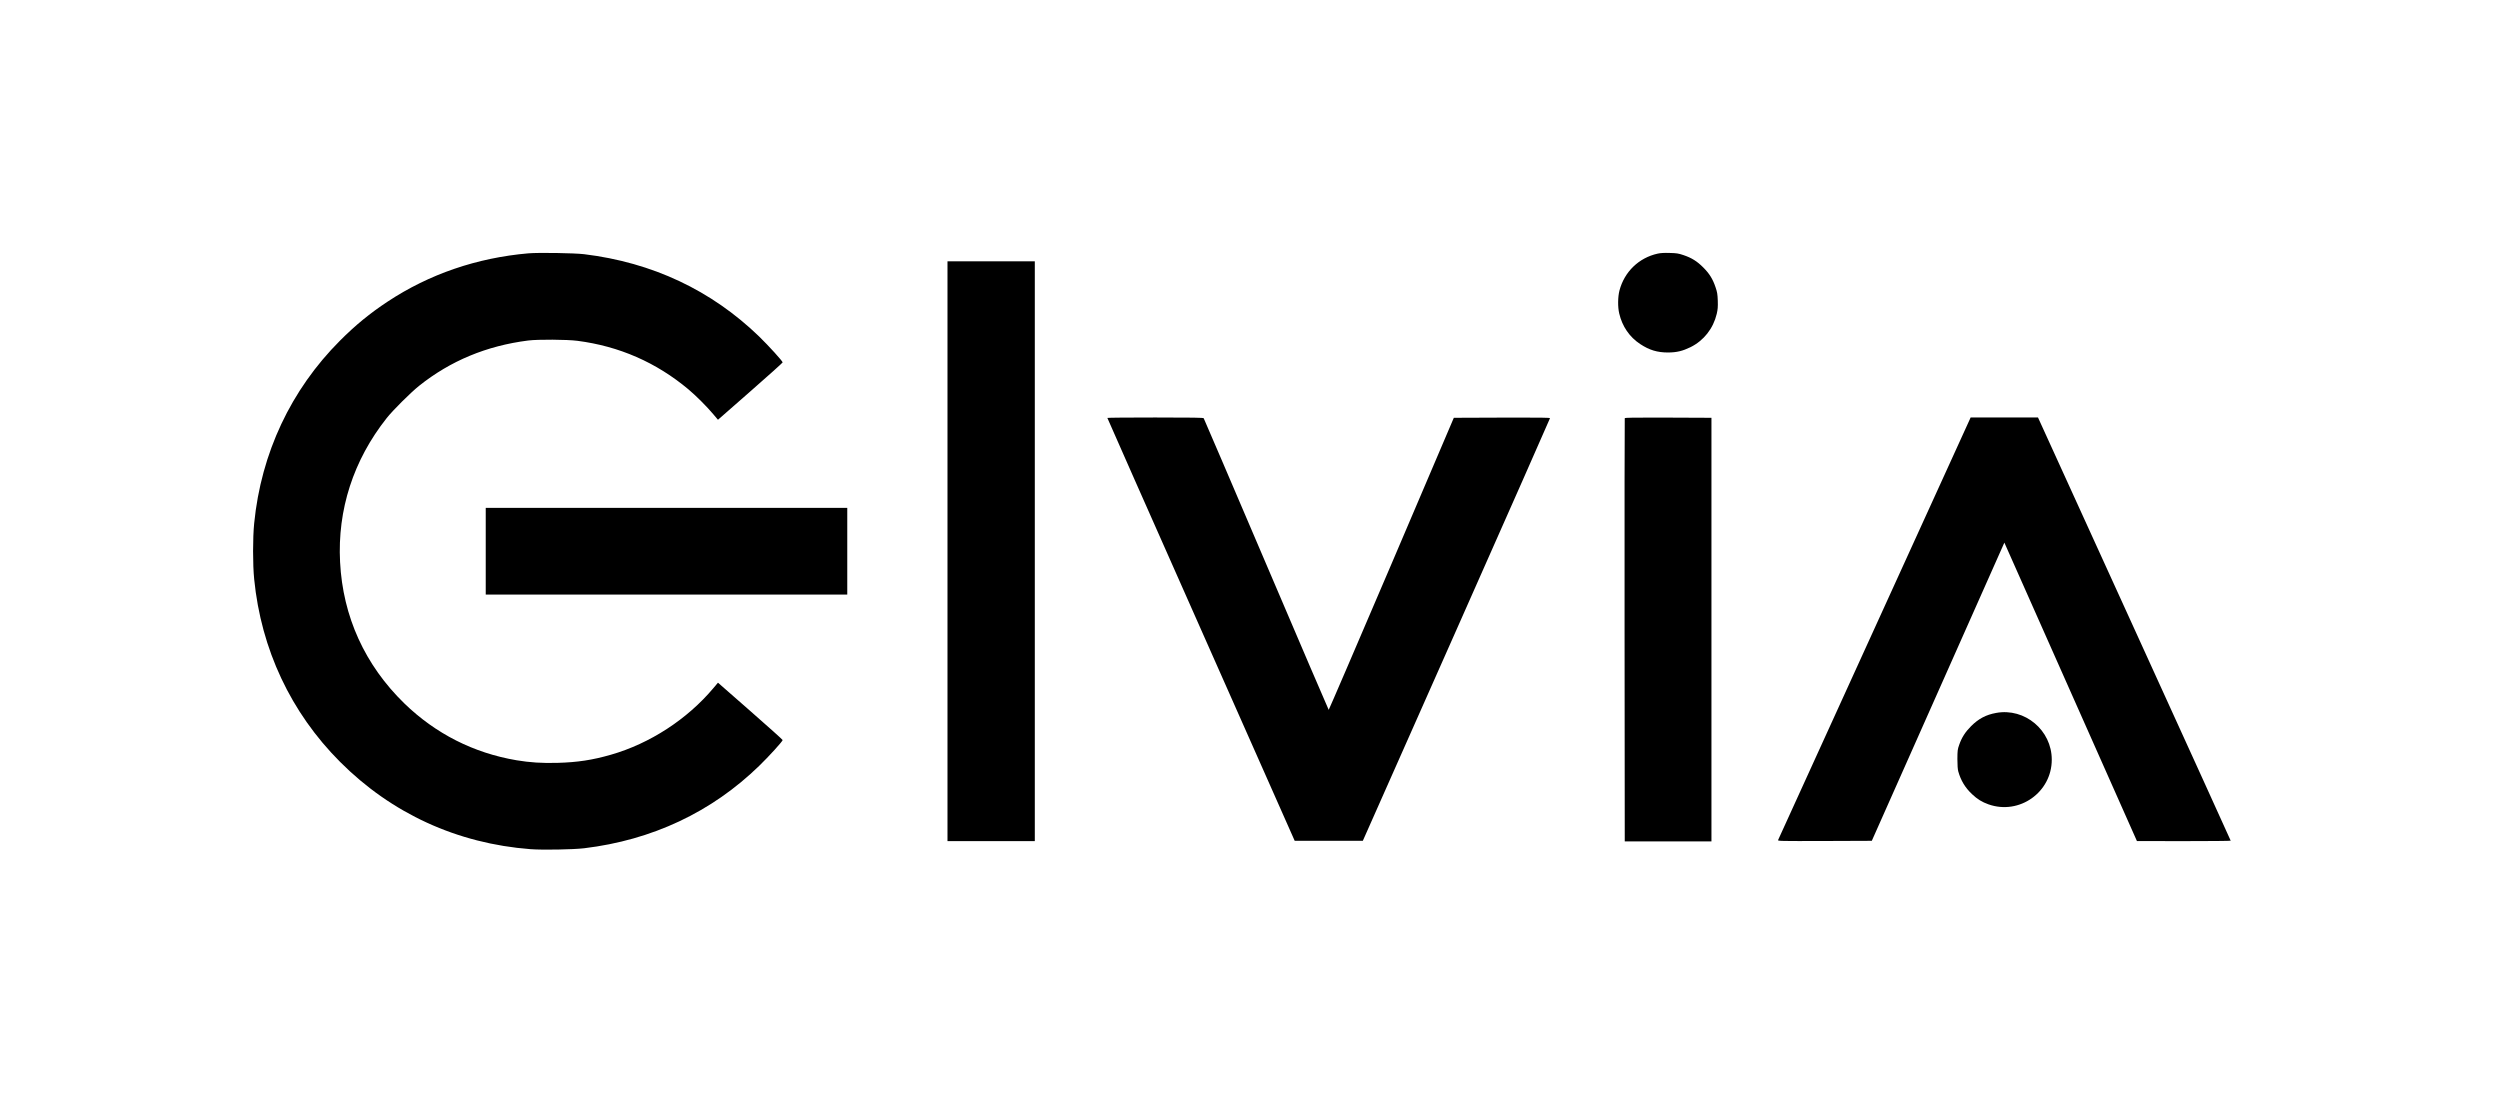
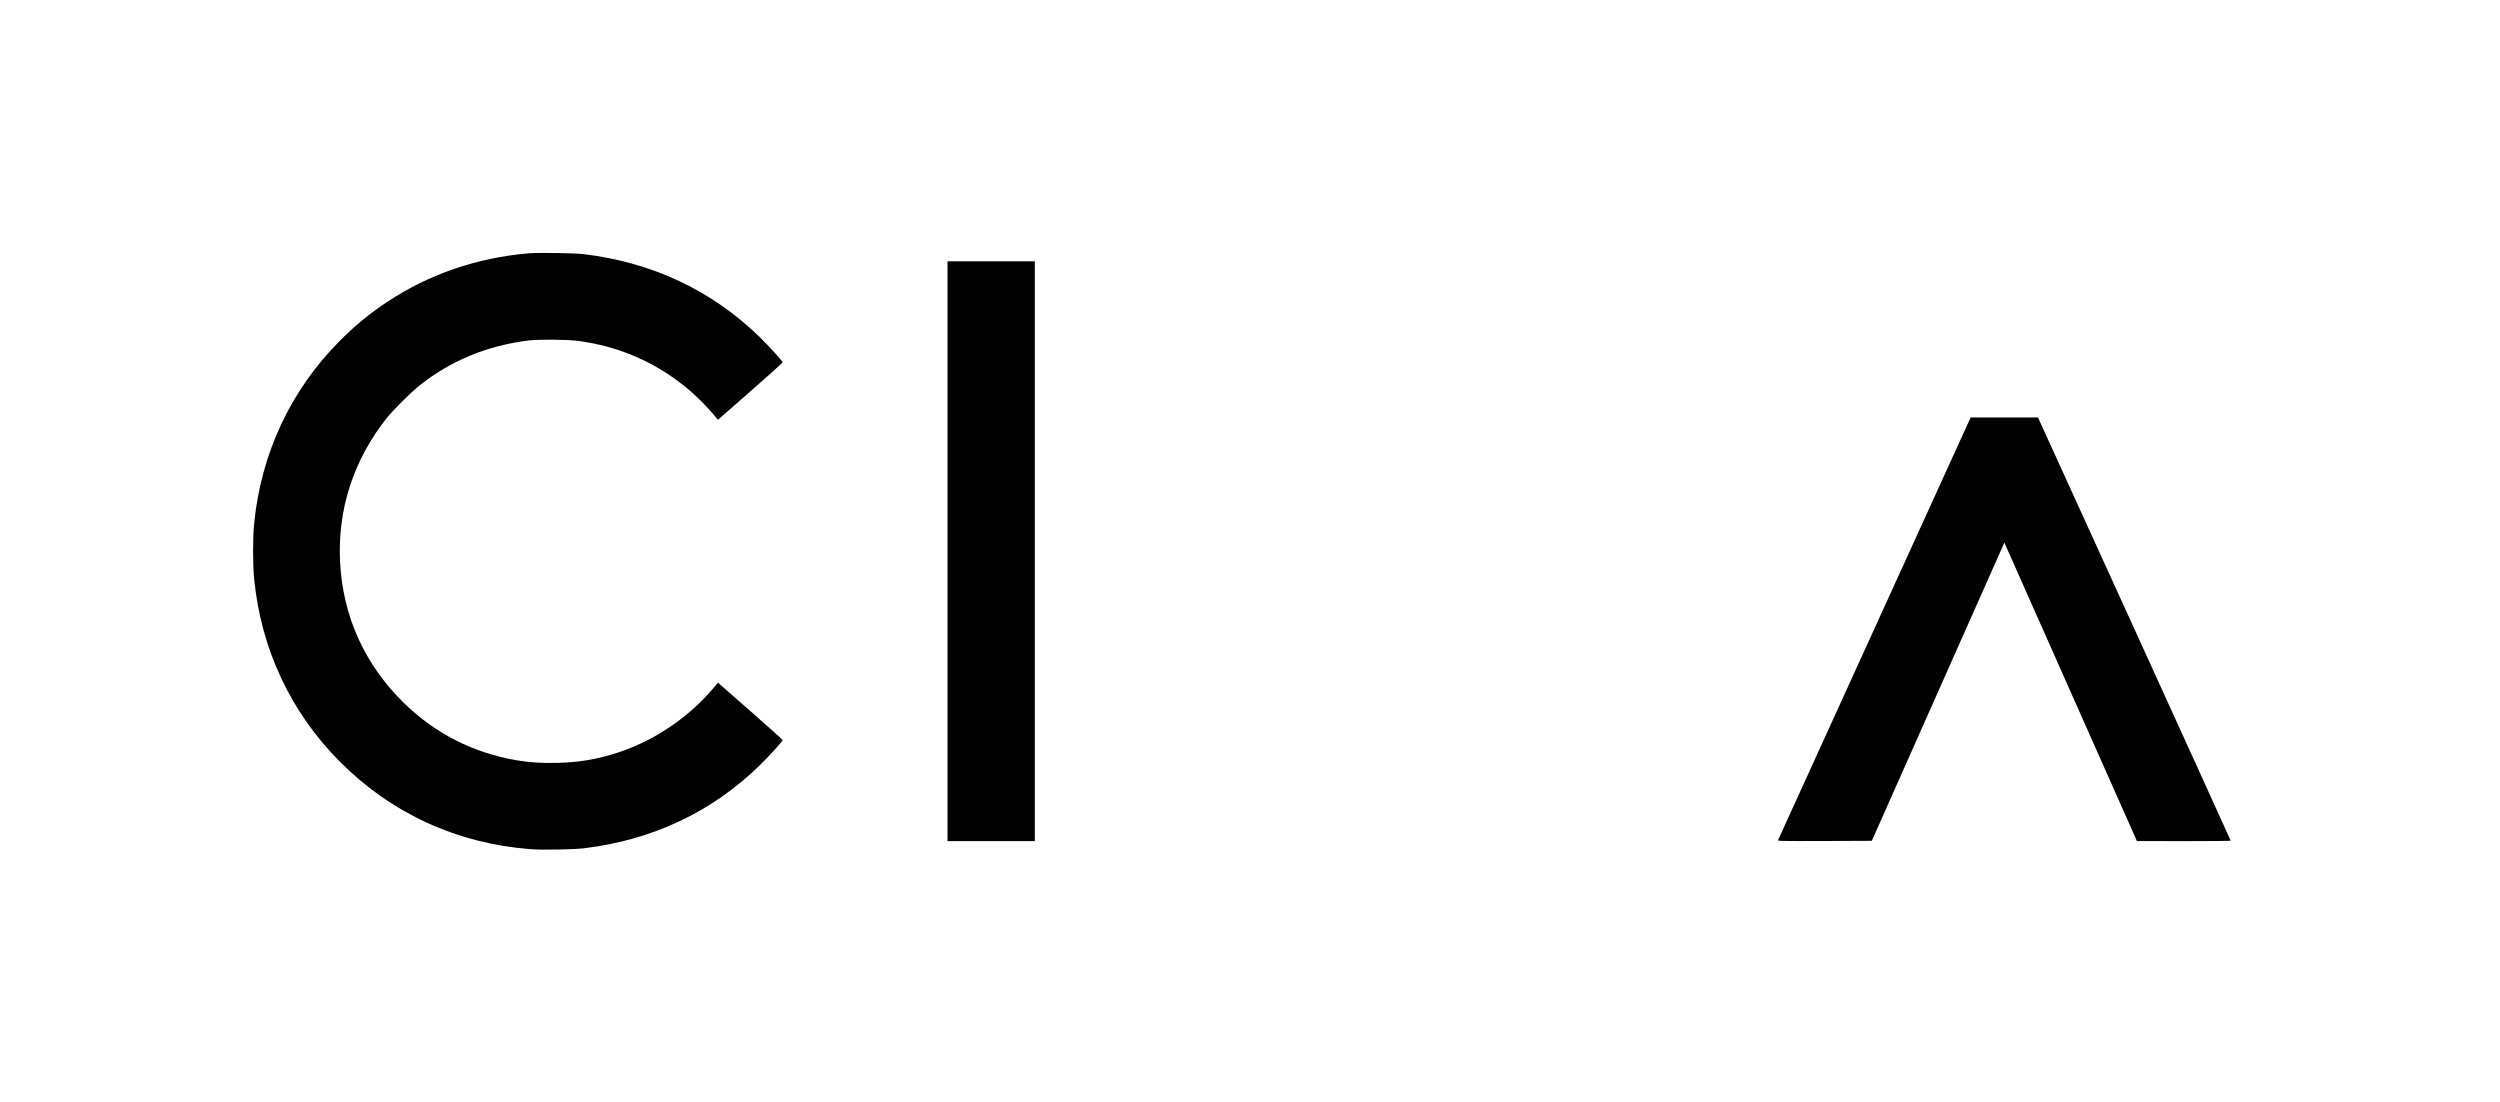
<svg xmlns="http://www.w3.org/2000/svg" version="1.0" width="4066pt" height="1793pt" viewBox="0 0 4066 1793" preserveAspectRatio="xMidYMid meet">
  <g transform="translate(0,1793) scale(0.1,-0.1)" fill="#000000" stroke="none">
    <path d="M8595 13810 c-839 -73 -1613 -338 -2290 -785 -289 -191 -524 -383 -775 -635 -799 -800 -1283 -1830 -1396 -2970 -24 -238 -24 -672 0 -910 113 -1140 596 -2168 1396 -2970 837 -840 1907 -1330 3100 -1421 200 -15 688 -6 870 15 1106 133 2074 588 2848 1341 158 153 382 400 381 419 0 6 -237 219 -526 472 l-526 461 -74 -88 c-426 -507 -1033 -902 -1668 -1084 -303 -87 -543 -123 -865 -132 -257 -7 -451 6 -668 42 -699 118 -1319 433 -1826 925 -641 624 -1000 1412 -1045 2299 -44 851 216 1656 758 2341 100 127 390 415 526 524 511 408 1099 652 1775 738 160 20 630 17 802 -5 679 -88 1280 -351 1803 -788 123 -103 304 -284 406 -406 l76 -90 526 461 c289 253 526 466 526 472 1 19 -224 267 -381 420 -779 754 -1738 1205 -2848 1340 -156 19 -743 28 -905 14z" />
-     <path d="M26960 13805 c-306 -68 -541 -295 -621 -600 -27 -103 -29 -269 -4 -373 49 -210 167 -383 340 -497 150 -99 279 -138 455 -138 141 1 236 24 365 87 215 107 369 302 426 541 17 75 20 111 17 215 -4 108 -9 138 -37 220 -45 133 -99 220 -200 321 -101 101 -188 155 -321 200 -84 28 -110 32 -225 35 -88 3 -151 -1 -195 -11z" />
    <path d="M15410 8965 l0 -4715 710 0 710 0 0 4715 0 4715 -710 0 -710 0 0 -4715z" />
-     <path d="M18010 11133 c0 -5 686 -1554 1524 -3443 l1523 -3435 554 0 554 0 1522 3430 c837 1887 1522 3436 1522 3443 1 10 -159 12 -781 10 l-783 -3 -1014 -2377 c-559 -1307 -1018 -2375 -1021 -2373 -4 2 -460 1067 -1015 2367 -555 1300 -1013 2369 -1018 2376 -7 9 -177 12 -788 12 -429 0 -779 -3 -779 -7z" />
-     <path d="M26425 11128 c-3 -7 -4 -1559 -3 -3448 l3 -3435 705 0 705 0 0 3445 0 3445 -703 3 c-557 2 -704 0 -707 -10z" />
    <path d="M32036 11108 c-23 -54 -3107 -6821 -3117 -6840 -9 -17 23 -18 757 -16 l767 3 1078 2425 1078 2425 18 -41 c10 -22 495 -1114 1078 -2427 l1060 -2386 763 -1 c419 0 762 3 762 7 0 4 -705 1554 -1567 3445 l-1567 3438 -548 0 -548 0 -14 -32z" />
-     <path d="M7900 8965 l0 -705 2940 0 2940 0 0 705 0 705 -2940 0 -2940 0 0 -705z" />
-     <path d="M32465 6335 c-166 -30 -285 -94 -406 -214 -97 -97 -154 -187 -195 -306 -26 -73 -28 -93 -29 -230 0 -99 5 -167 14 -200 41 -148 113 -267 224 -371 87 -82 161 -128 268 -166 501 -177 1029 196 1029 727 0 478 -438 846 -905 760z" />
  </g>
</svg>